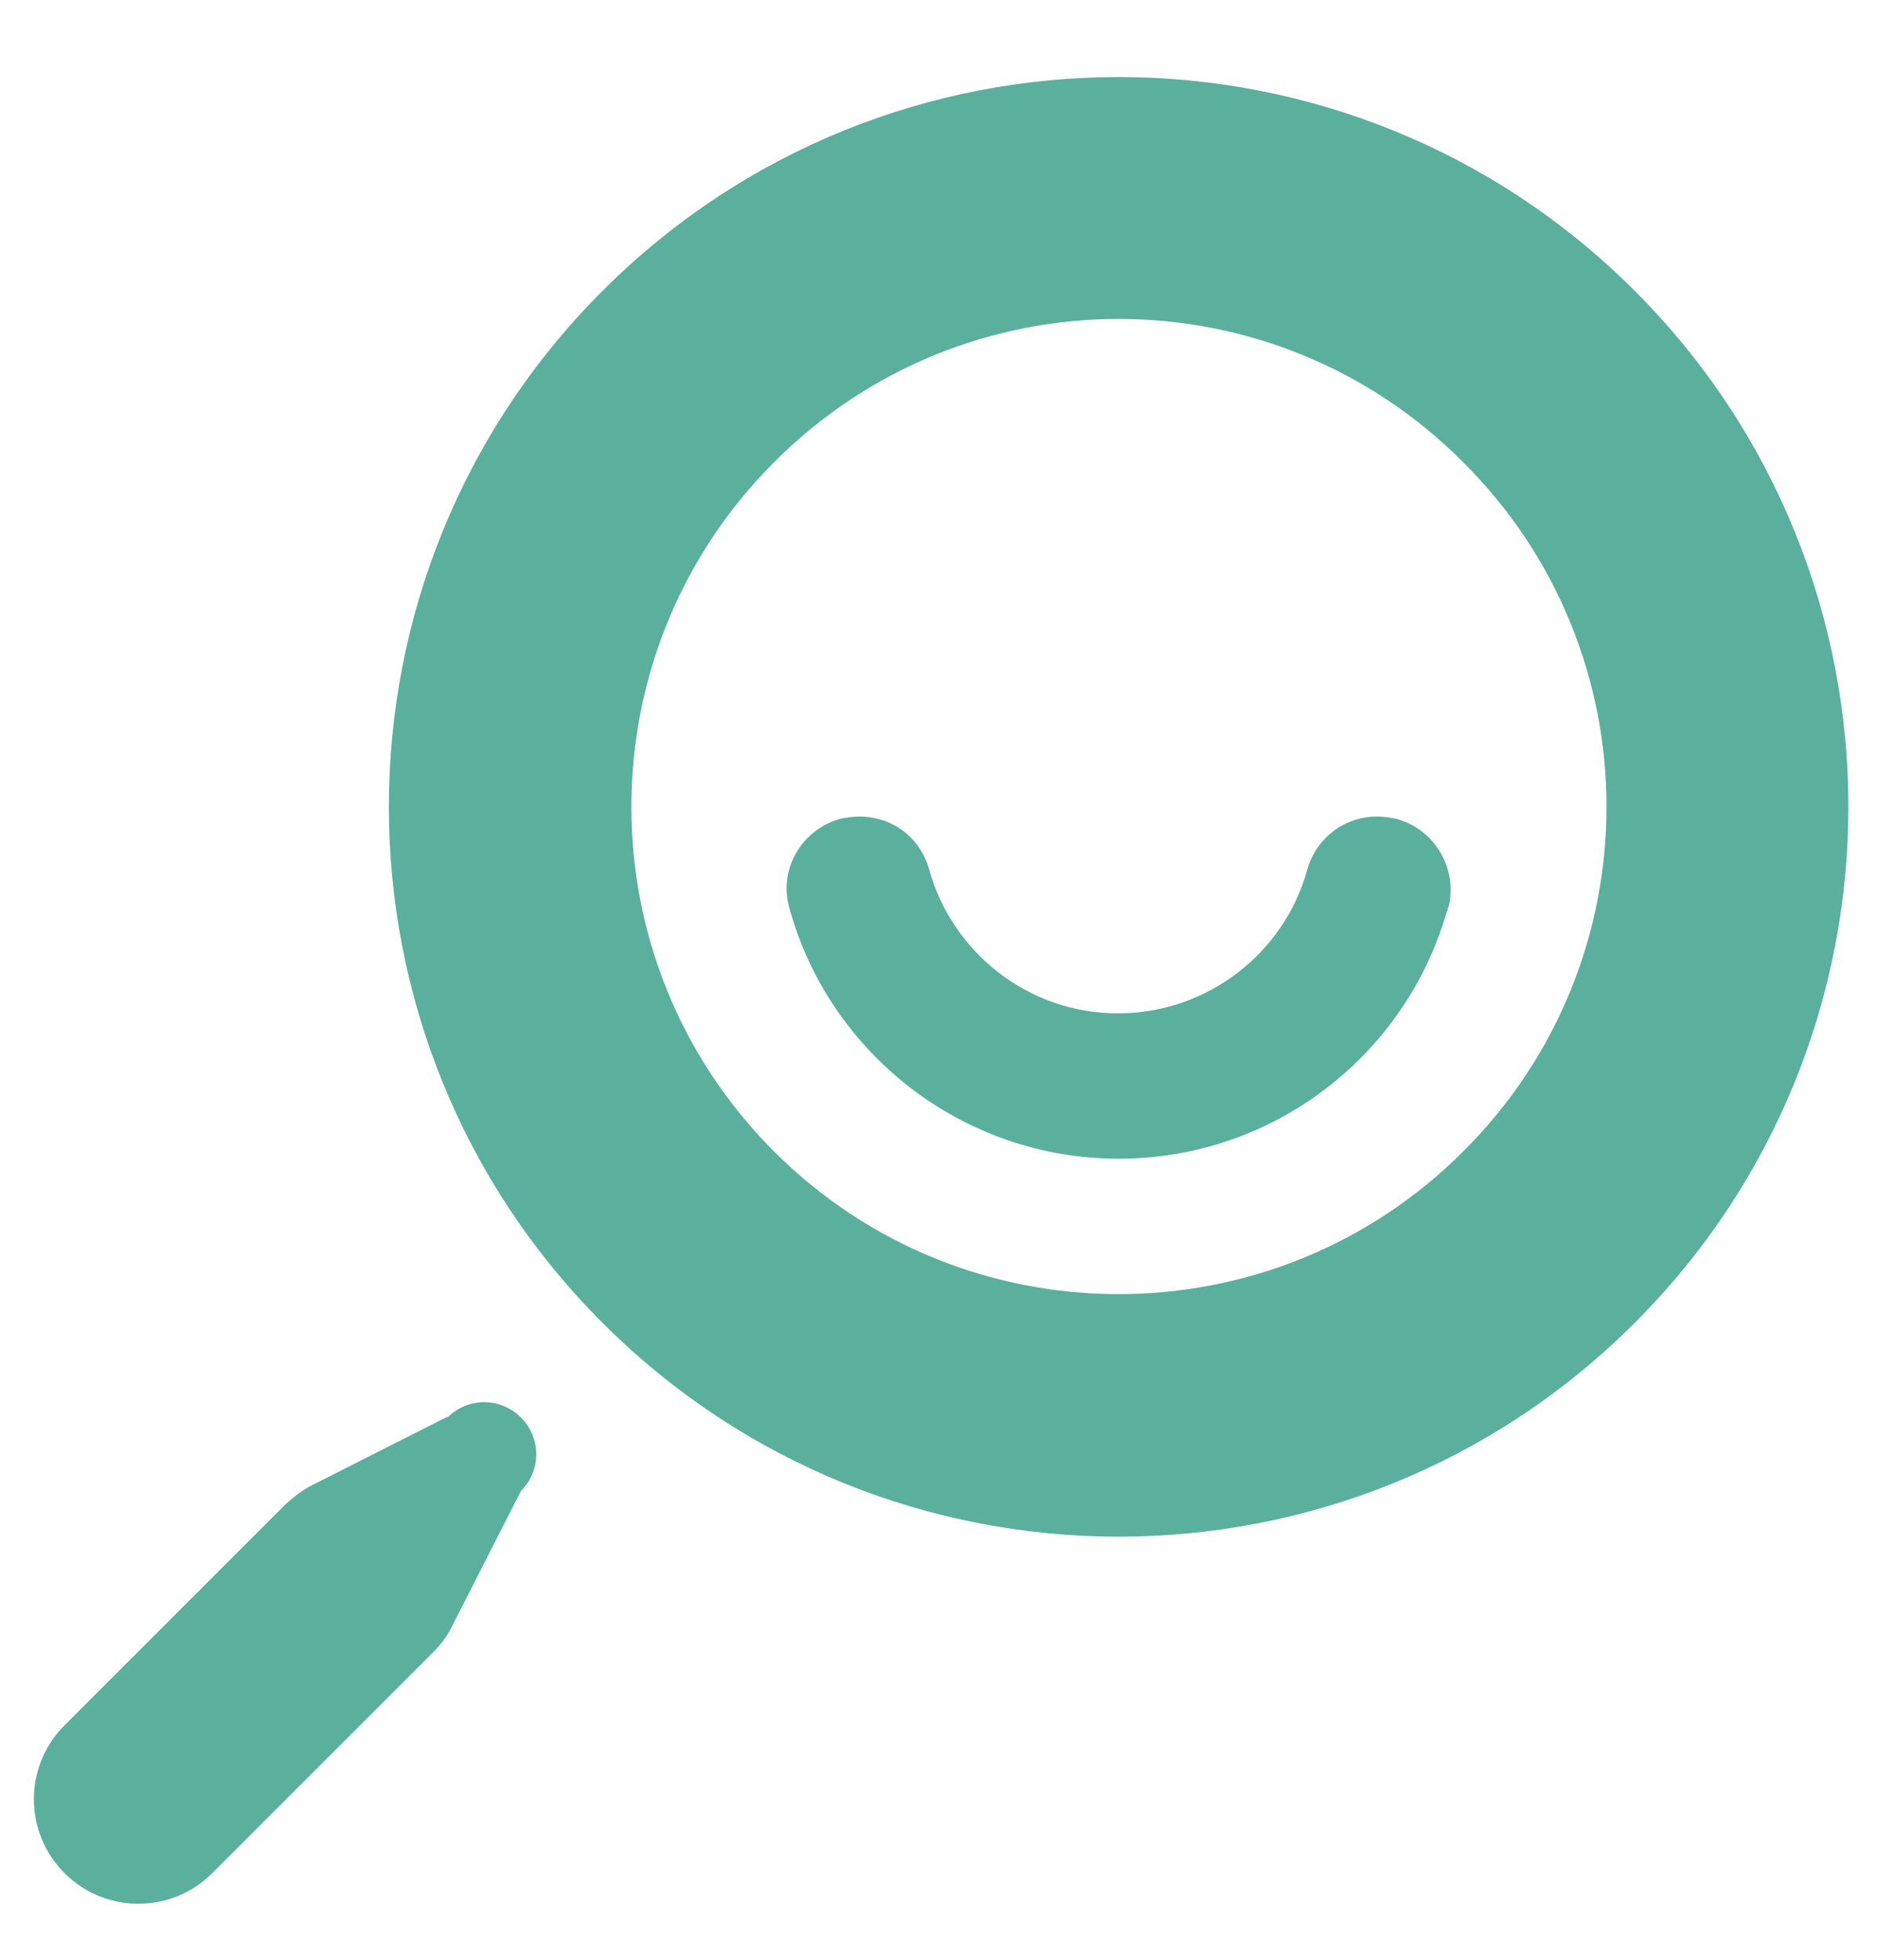
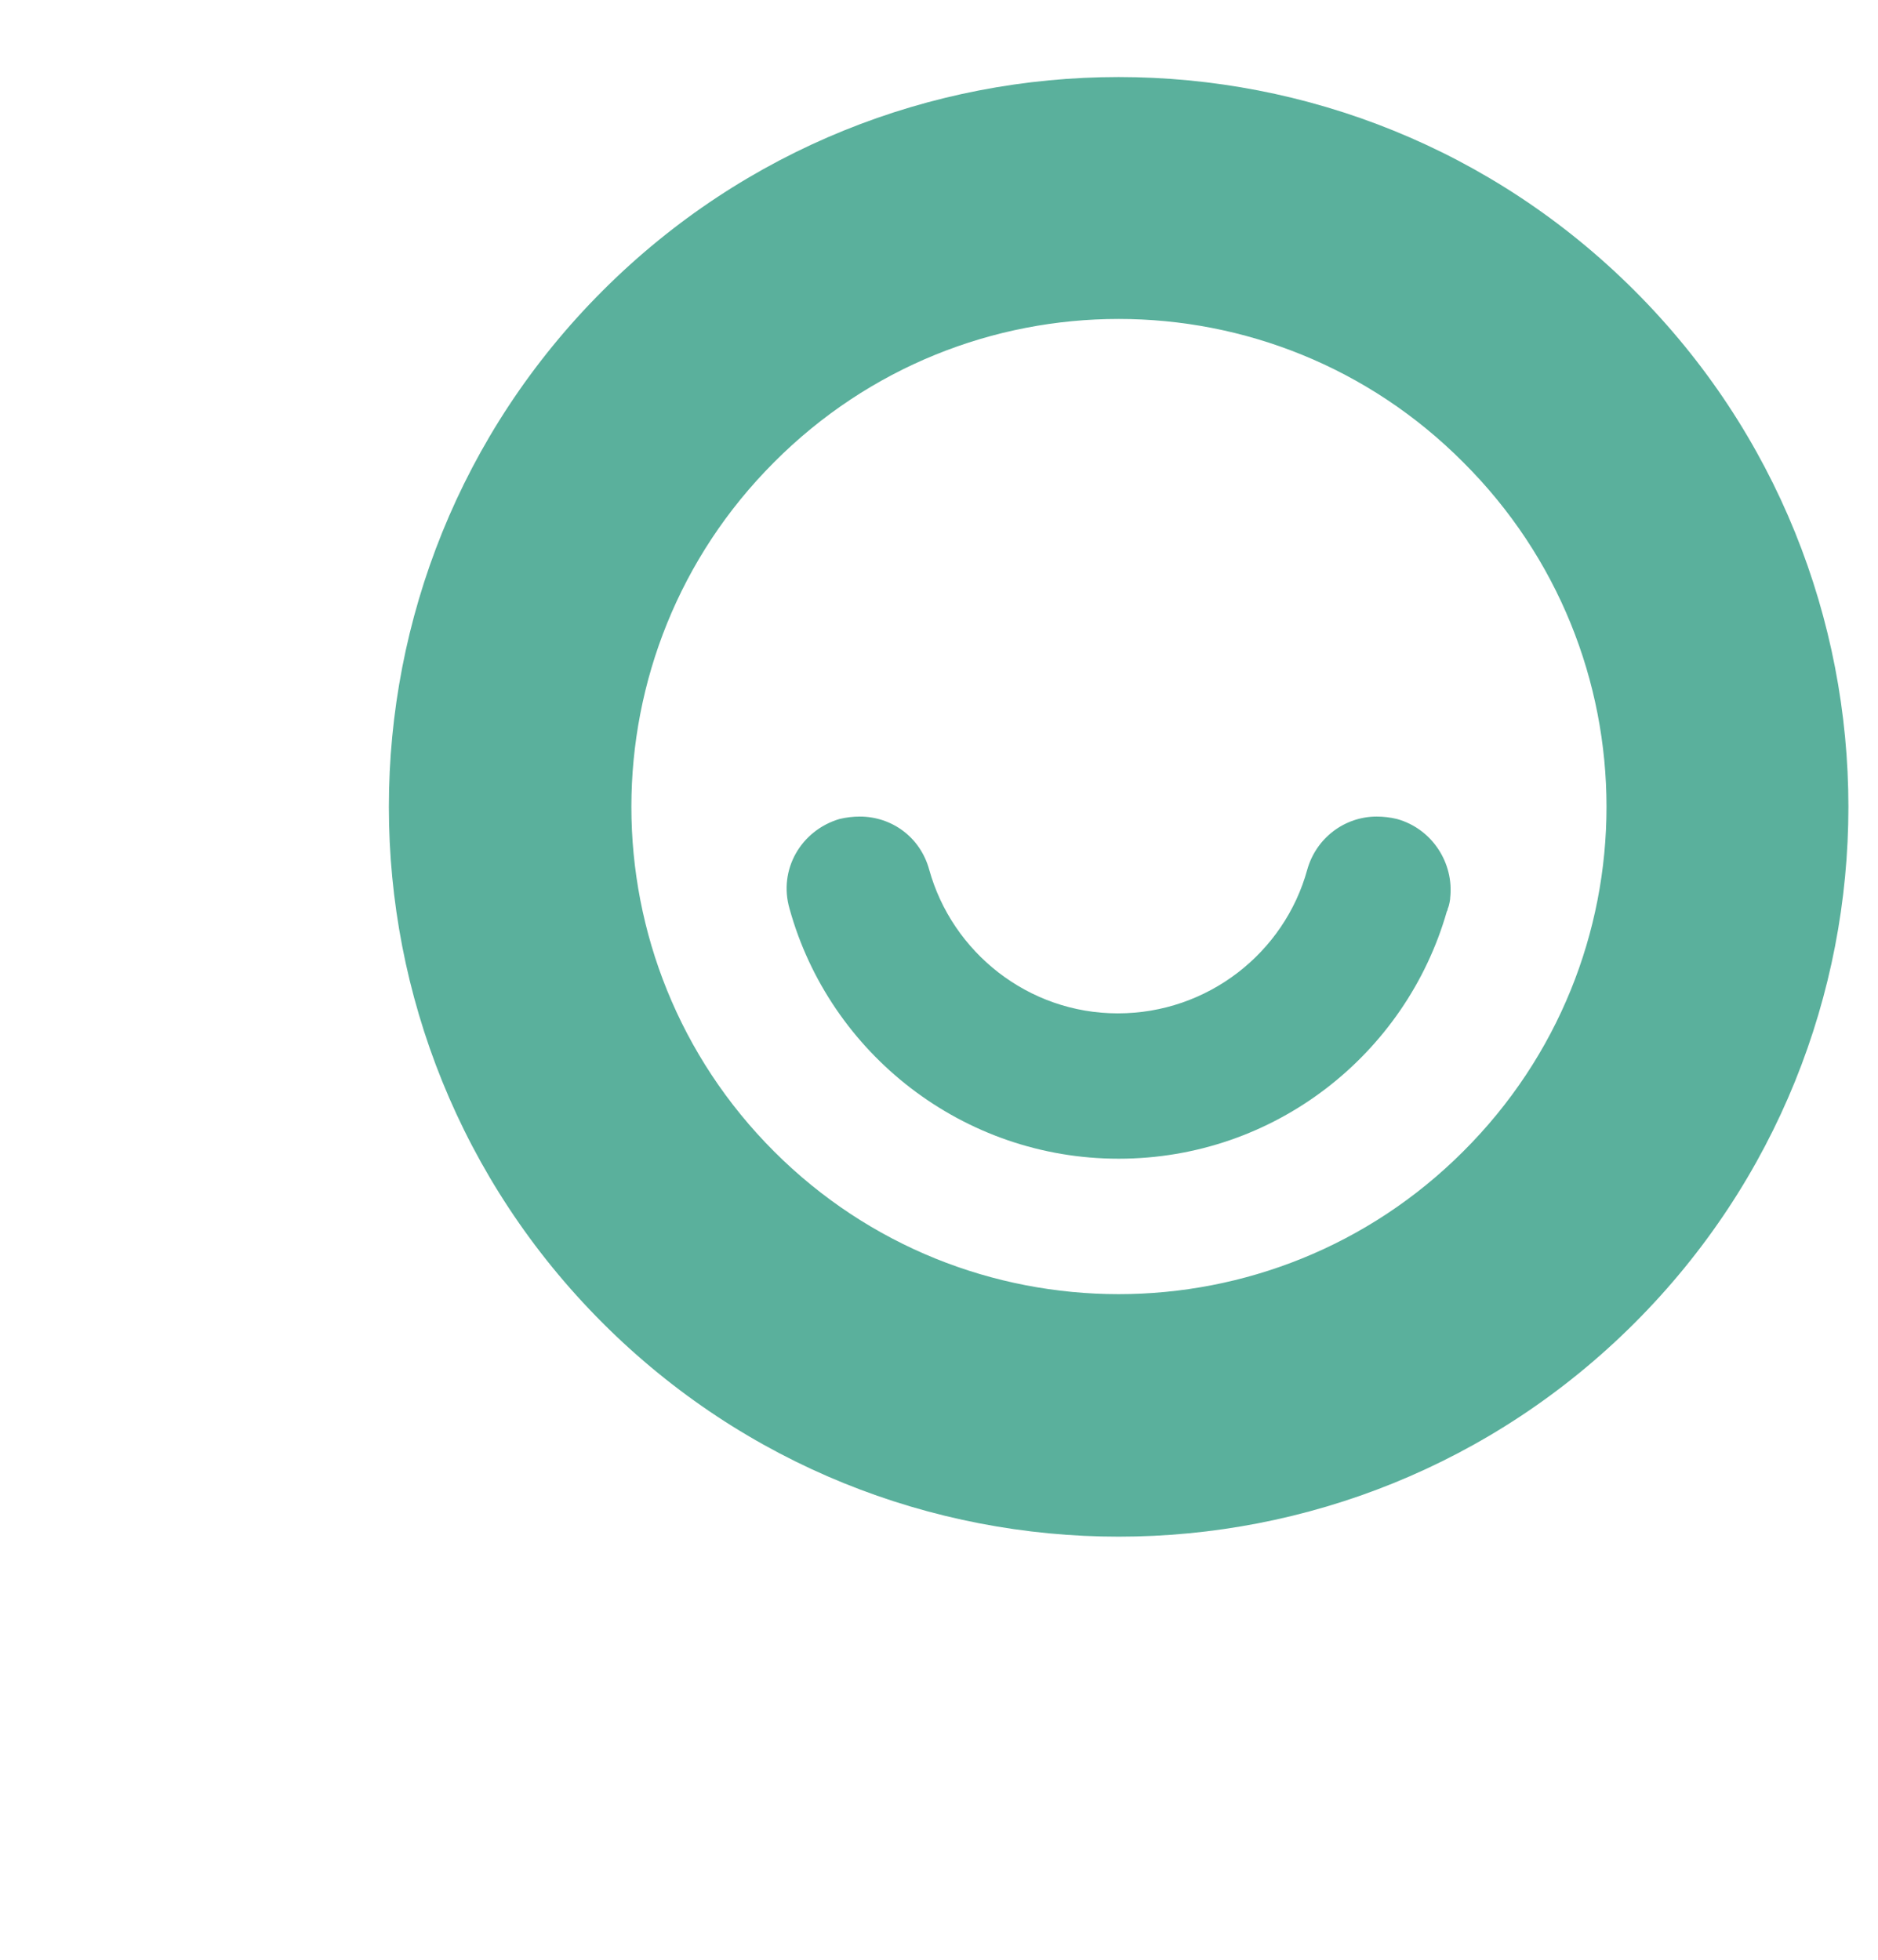
<svg xmlns="http://www.w3.org/2000/svg" version="1.1" width="23" height="24">
  <svg width="23" height="24" viewBox="0 0 23 24" fill="none">
-     <path d="M5.48 17.349L3.86 18.169C3.73 18.229 3.61 18.319 3.5 18.419L0.79 21.129C0.29 21.629 0.29 22.439 0.79 22.939C1.29 23.439 2.1 23.439 2.6 22.939L5.31 20.229C5.42 20.119 5.5 19.999 5.56 19.869L6.38 18.259C6.63 18.009 6.63 17.609 6.38 17.359C6.13 17.109 5.73 17.109 5.48 17.359V17.349Z" fill="#5AB09C" />
    <path d="M20.02 3.561C16.53 0.071 10.87 0.071 7.38 3.561C3.89 7.051 3.89 12.711 7.38 16.201C10.87 19.691 16.53 19.691 20.02 16.201C23.51 12.711 23.51 7.051 20.02 3.561ZM17.92 5.661C20.26 7.991 20.26 11.771 17.92 14.101C15.59 16.431 11.81 16.431 9.48 14.101C7.15 11.771 7.15 7.991 9.48 5.661C11.81 3.321 15.59 3.321 17.92 5.661Z" fill="#5AB09C" />
    <path d="M17.76 11.01C17.76 11.01 17.75 11.09 17.73 11.13C17.73 11.13 17.73 11.15 17.72 11.16C17.22 12.91 15.61 14.19 13.7 14.19C11.79 14.19 10.16 12.9 9.67 11.13C9.53 10.65 9.81 10.17 10.28 10.03C10.36 10.01 10.45 10 10.53 10C10.92 10 11.27 10.25 11.38 10.65C11.66 11.66 12.59 12.41 13.69 12.41C14.79 12.41 15.73 11.67 16.01 10.65C16.12 10.26 16.47 10 16.86 10C16.94 10 17.03 10.01 17.11 10.03C17.54 10.15 17.81 10.57 17.76 11V11.01Z" fill="#5AB09C" />
  </svg>
  <style>@media (prefers-color-scheme: light) { :root { filter: none; } }
@media (prefers-color-scheme: dark) { :root { filter: none; } }
</style>
</svg>